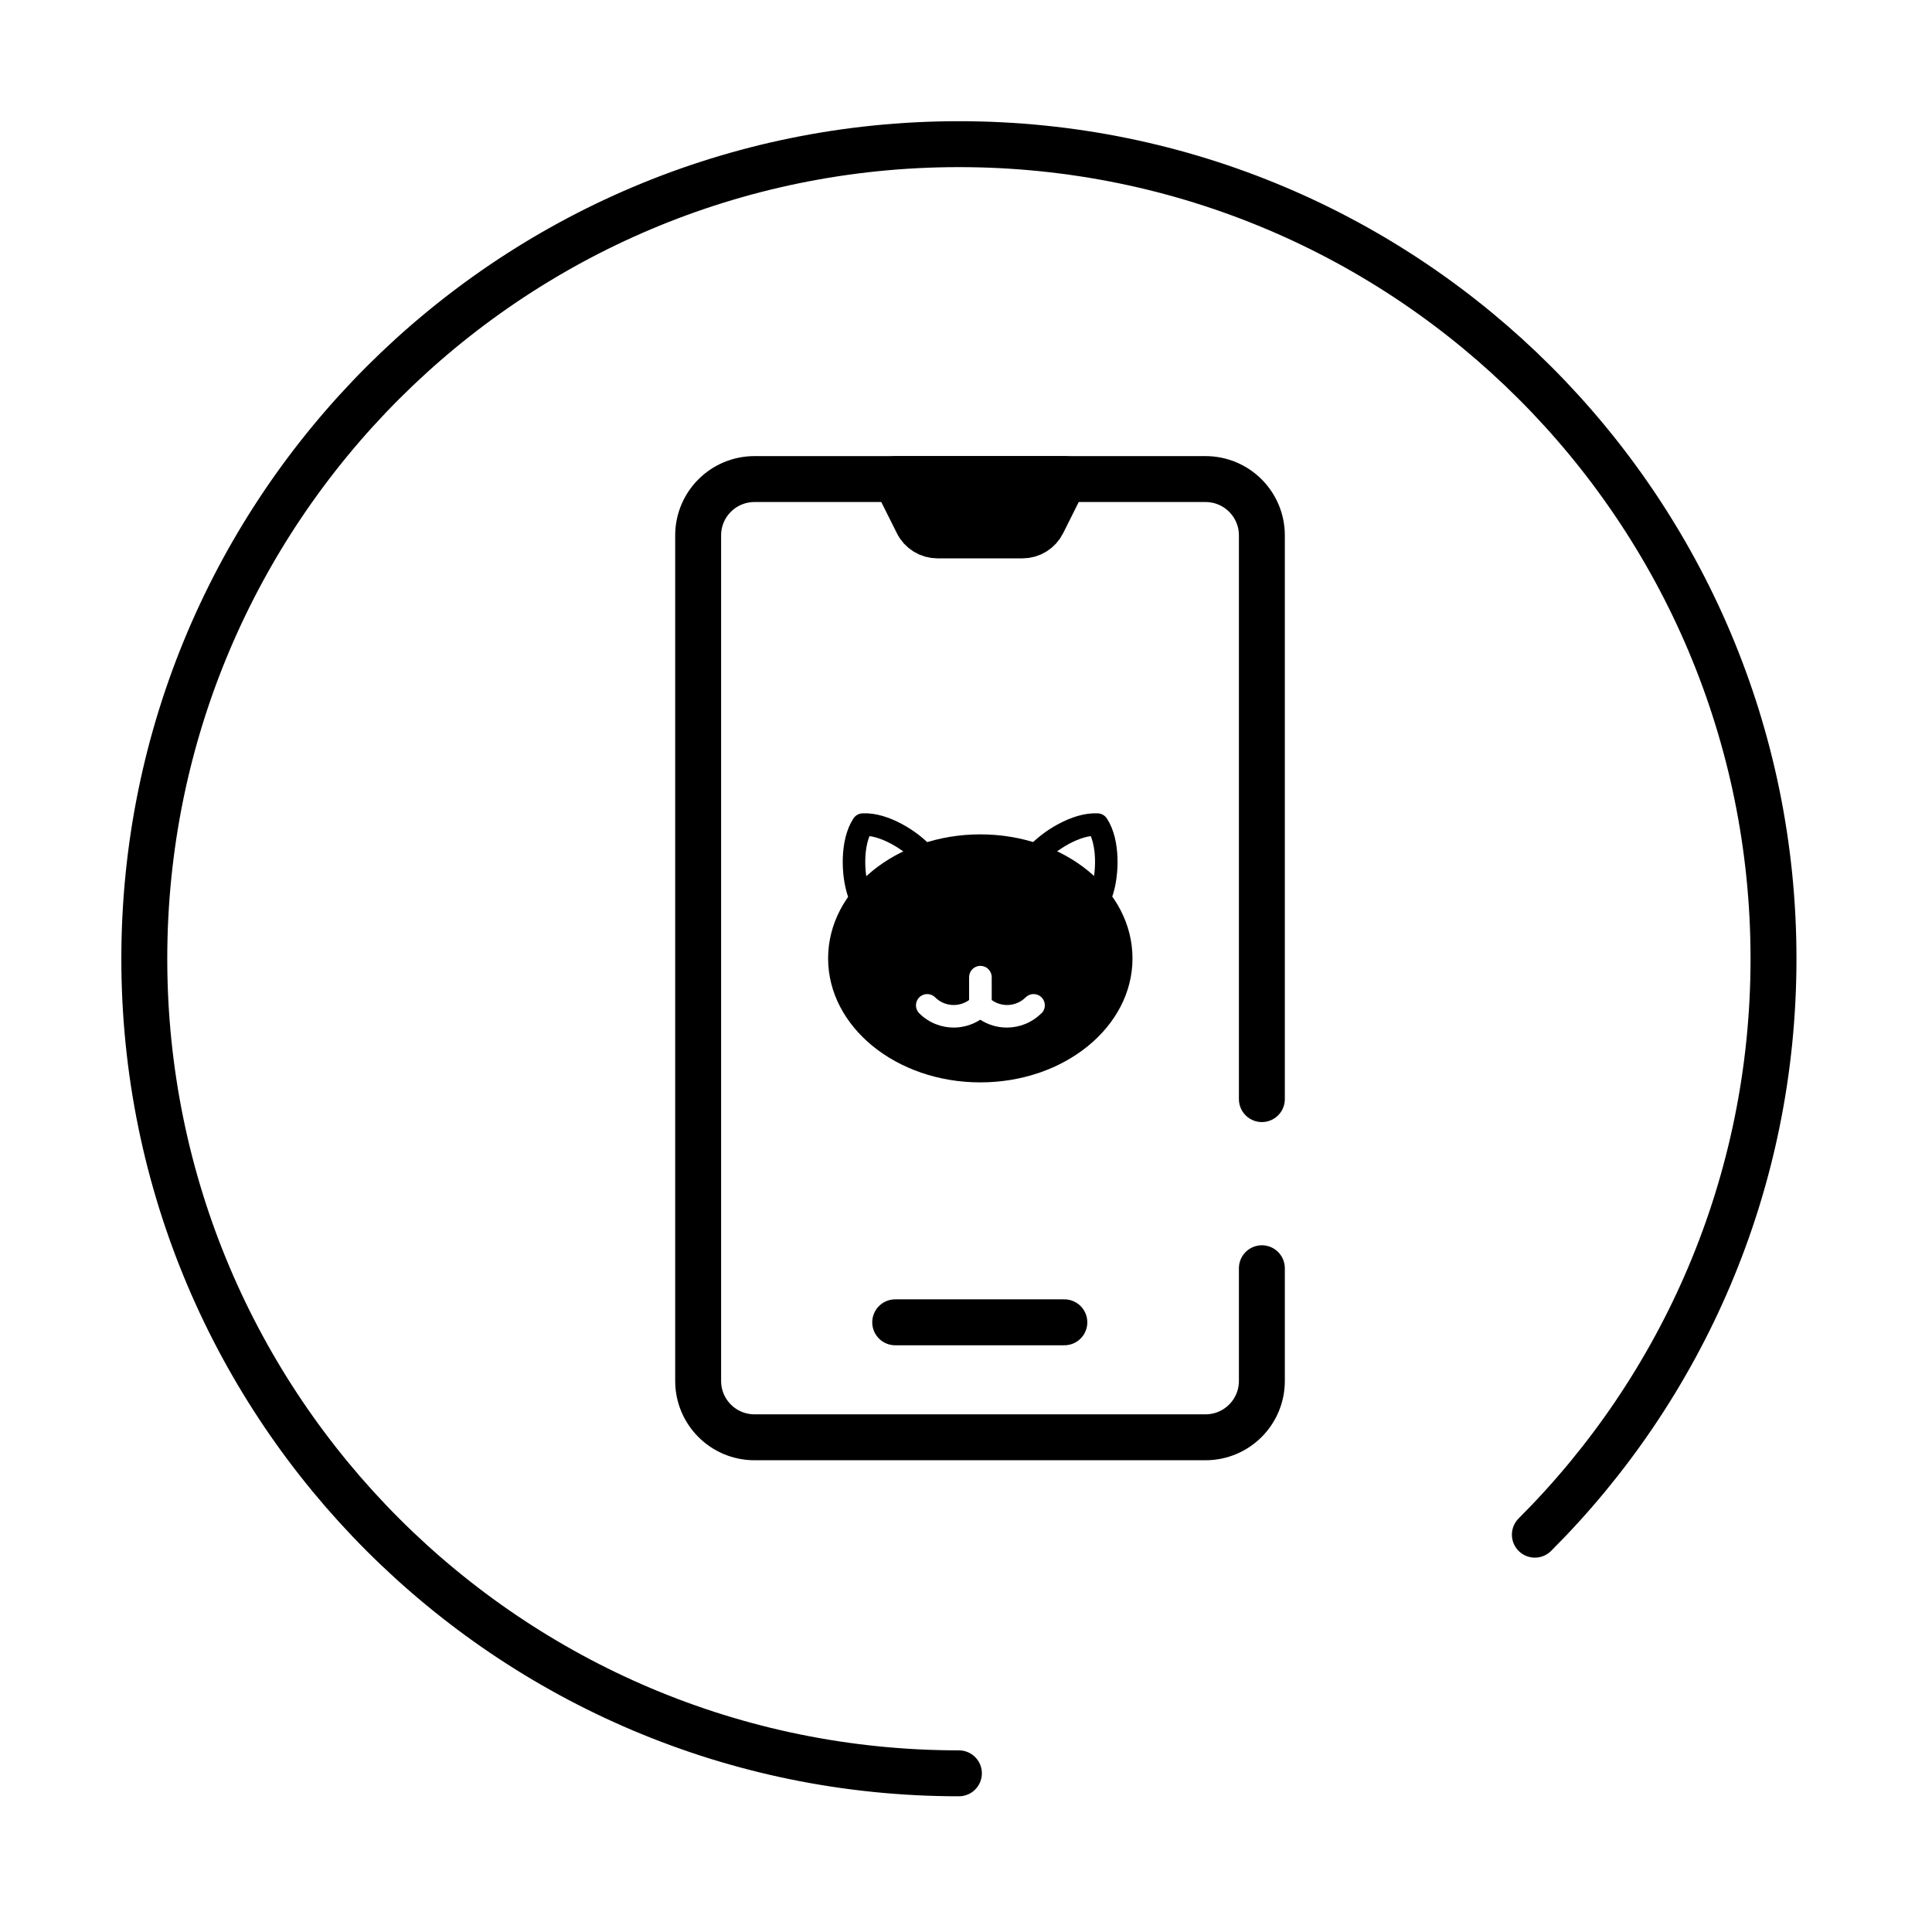
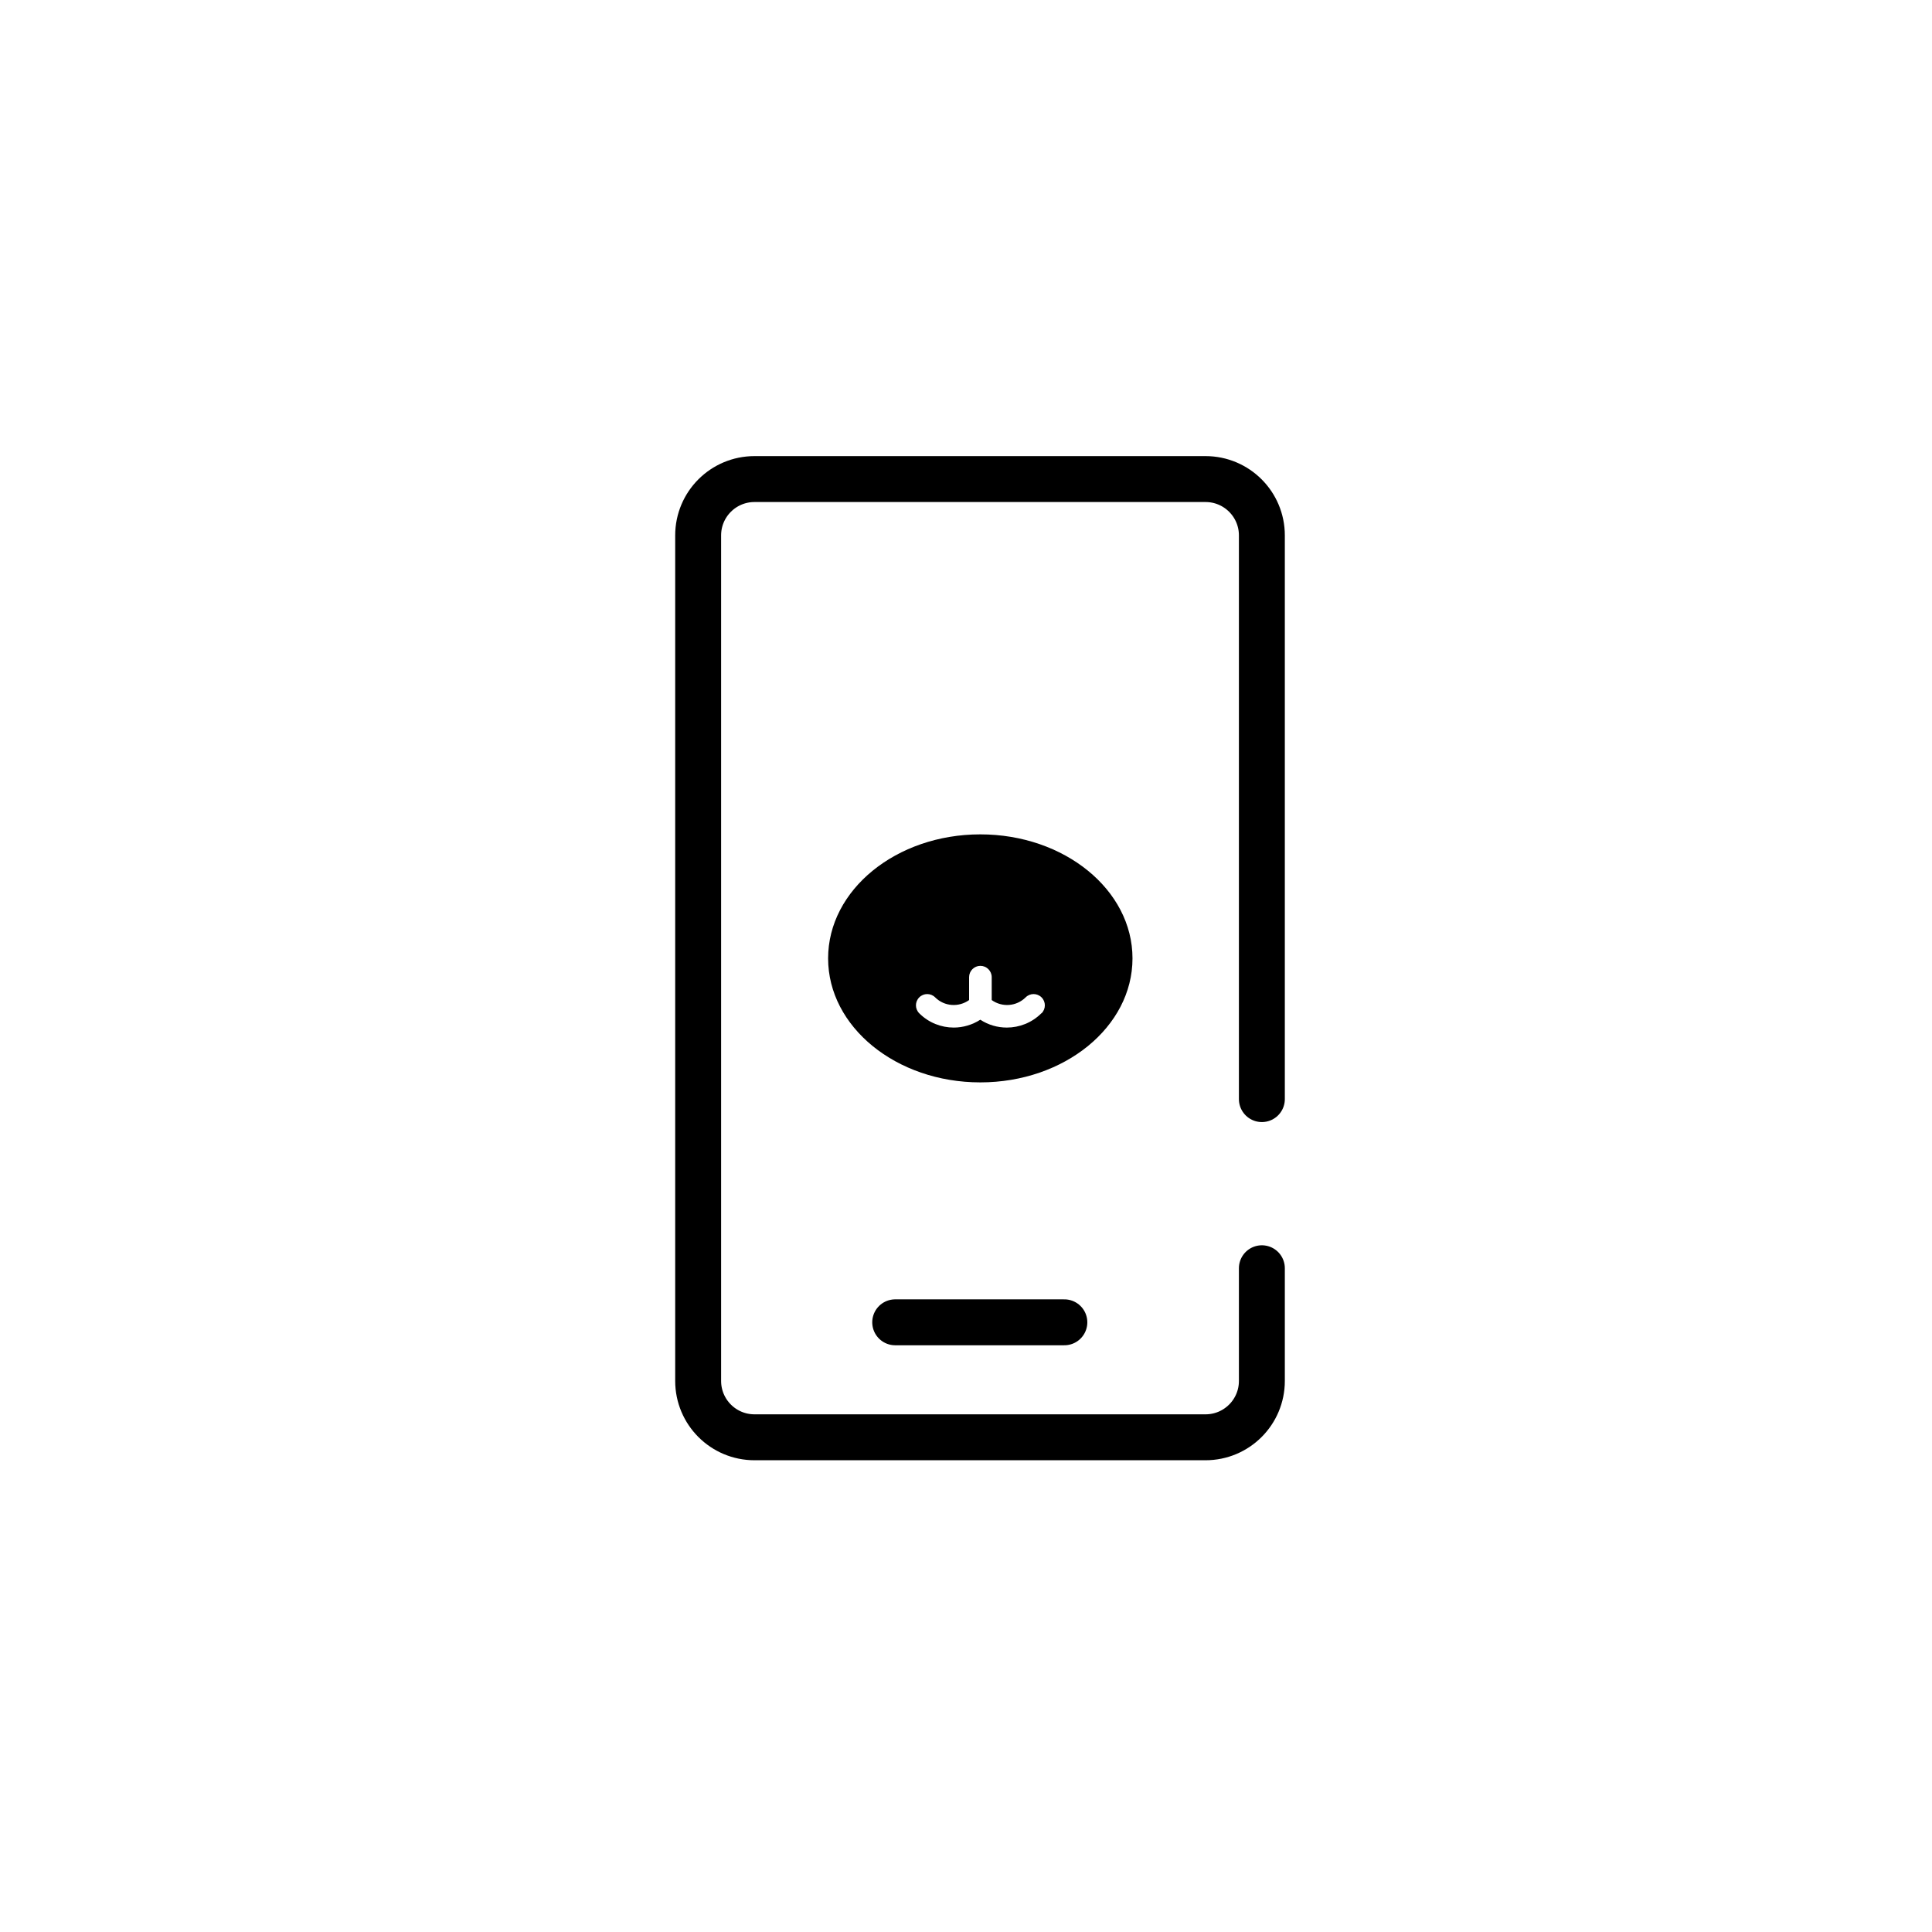
<svg xmlns="http://www.w3.org/2000/svg" width="113" height="113" viewBox="0 0 113 113" fill="none">
  <g clip-path="url(#clip0_12303_49440)">
    <path d="M73.805 74.178V80.769C73.805 82.591 72.33 84.065 70.509 84.065H44.13C42.308 84.065 40.834 82.591 40.834 80.769V31.315C40.834 29.494 42.308 28.02 44.13 28.02H70.509C72.33 28.02 73.805 29.494 73.805 31.315V64.285" stroke="black" stroke-width="2.686" stroke-linecap="round" stroke-linejoin="round" />
    <path d="M52.359 77.34H62.253" stroke="black" stroke-width="2.686" stroke-linecap="round" stroke-linejoin="round" />
-     <path d="M64.444 52.188C64.798 51.145 64.865 49.256 64.187 48.23C62.959 48.157 61.361 49.161 60.633 49.985" stroke="black" stroke-width="1.317" stroke-linecap="round" stroke-linejoin="round" />
-     <path d="M50.21 52.188C49.857 51.145 49.79 49.256 50.468 48.23C51.696 48.157 53.293 49.161 54.022 49.985" stroke="black" stroke-width="1.317" stroke-linecap="round" stroke-linejoin="round" />
    <path d="M57.337 48.801C52.421 48.801 48.435 52.046 48.435 56.054C48.435 60.062 52.421 63.307 57.337 63.307C62.253 63.307 66.238 60.062 66.238 56.054C66.238 52.046 62.253 48.801 57.337 48.801ZM60.907 59.266C60.352 59.821 59.618 60.101 58.889 60.101C58.346 60.101 57.808 59.95 57.337 59.641C56.866 59.944 56.322 60.101 55.784 60.101C55.05 60.101 54.321 59.821 53.766 59.266C53.508 59.008 53.508 58.593 53.766 58.335C54.024 58.077 54.439 58.077 54.697 58.335C55.235 58.873 56.081 58.924 56.681 58.492V57.153C56.681 56.788 56.978 56.491 57.342 56.491C57.707 56.491 58.004 56.788 58.004 57.153V58.492C58.604 58.924 59.444 58.873 59.988 58.335C60.246 58.077 60.661 58.077 60.919 58.335C61.176 58.593 61.176 59.008 60.919 59.266H60.907Z" fill="black" />
-     <path d="M62.263 28.02L60.979 30.587C60.755 31.035 60.301 31.315 59.802 31.315H54.836C54.337 31.315 53.877 31.035 53.659 30.587L52.375 28.02H62.268H62.263Z" fill="black" stroke="black" stroke-width="2.686" stroke-linecap="round" stroke-linejoin="round" />
-     <path d="M56.085 103.719C29.773 103.719 8.44 82.387 8.44 56.075C8.44 29.764 29.773 8.432 56.085 8.432C82.398 8.432 103.73 29.764 103.73 56.075C103.73 69.231 98.403 81.142 89.772 89.761" stroke="black" stroke-width="2.686" stroke-linecap="round" stroke-linejoin="round" />
  </g>
  <defs>
    <clipPath id="clip0_12303_49440">
      <rect width="112.107" height="112.102" fill="white" />
    </clipPath>
  </defs>
</svg>